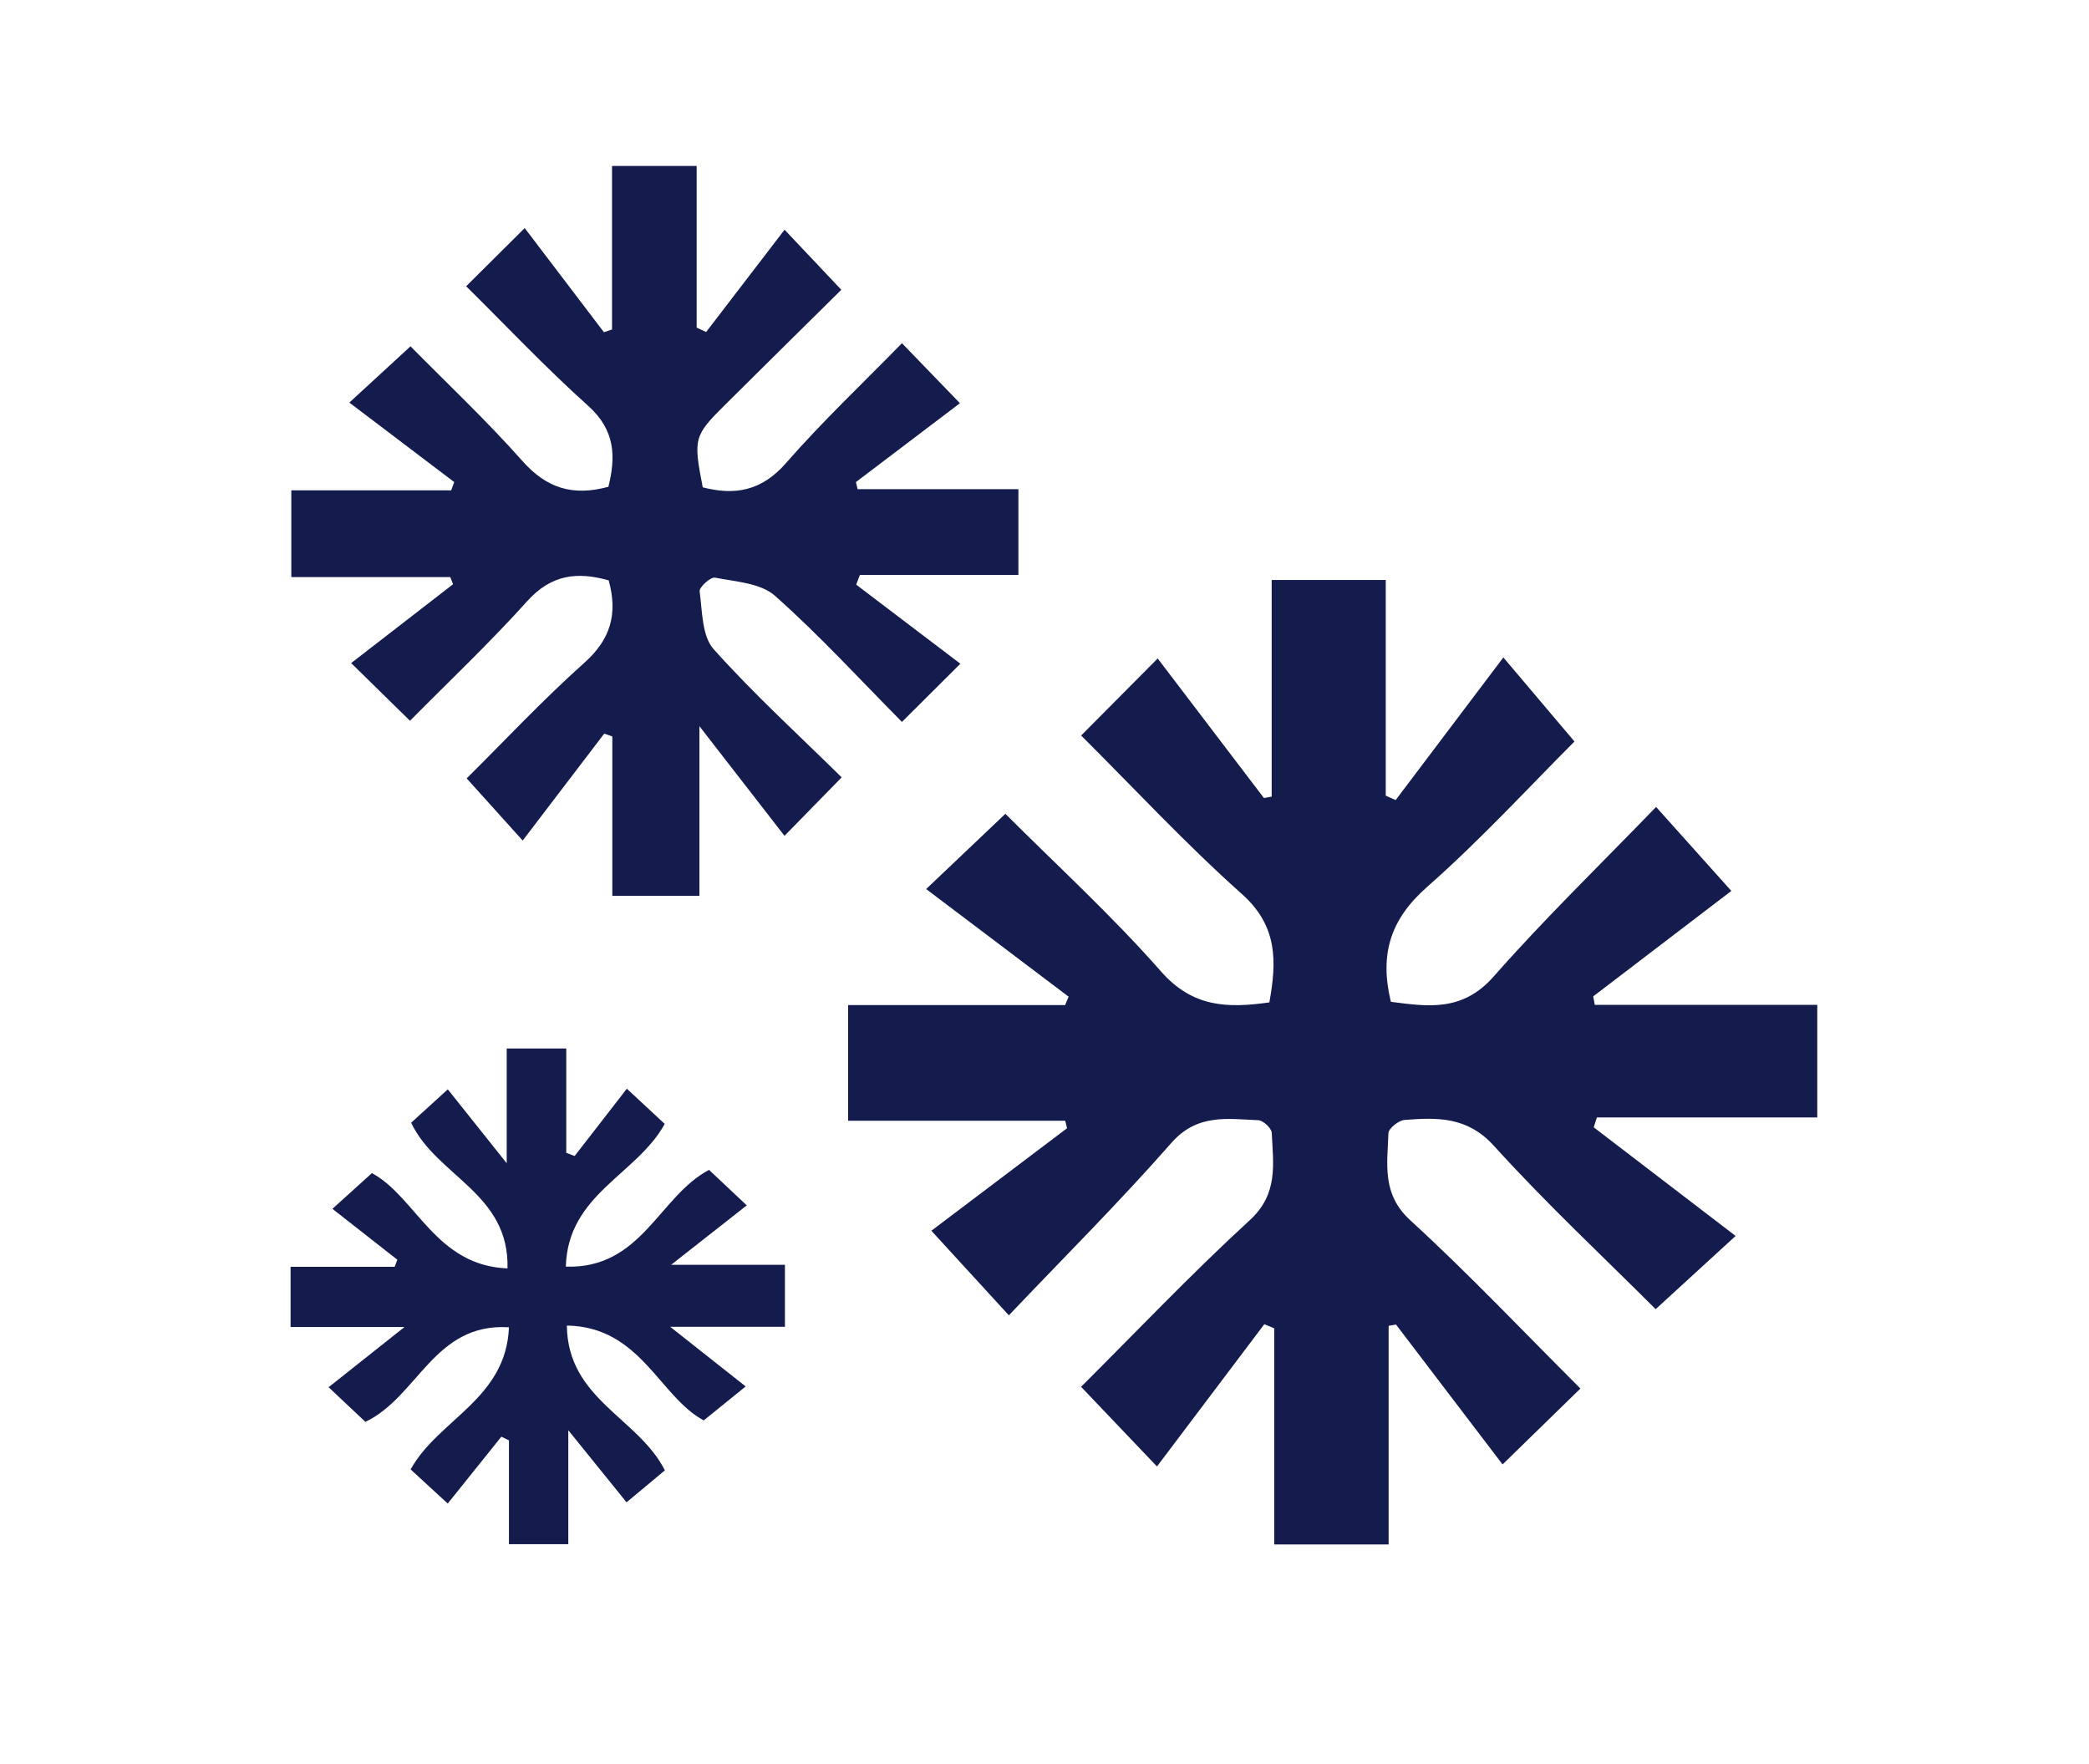
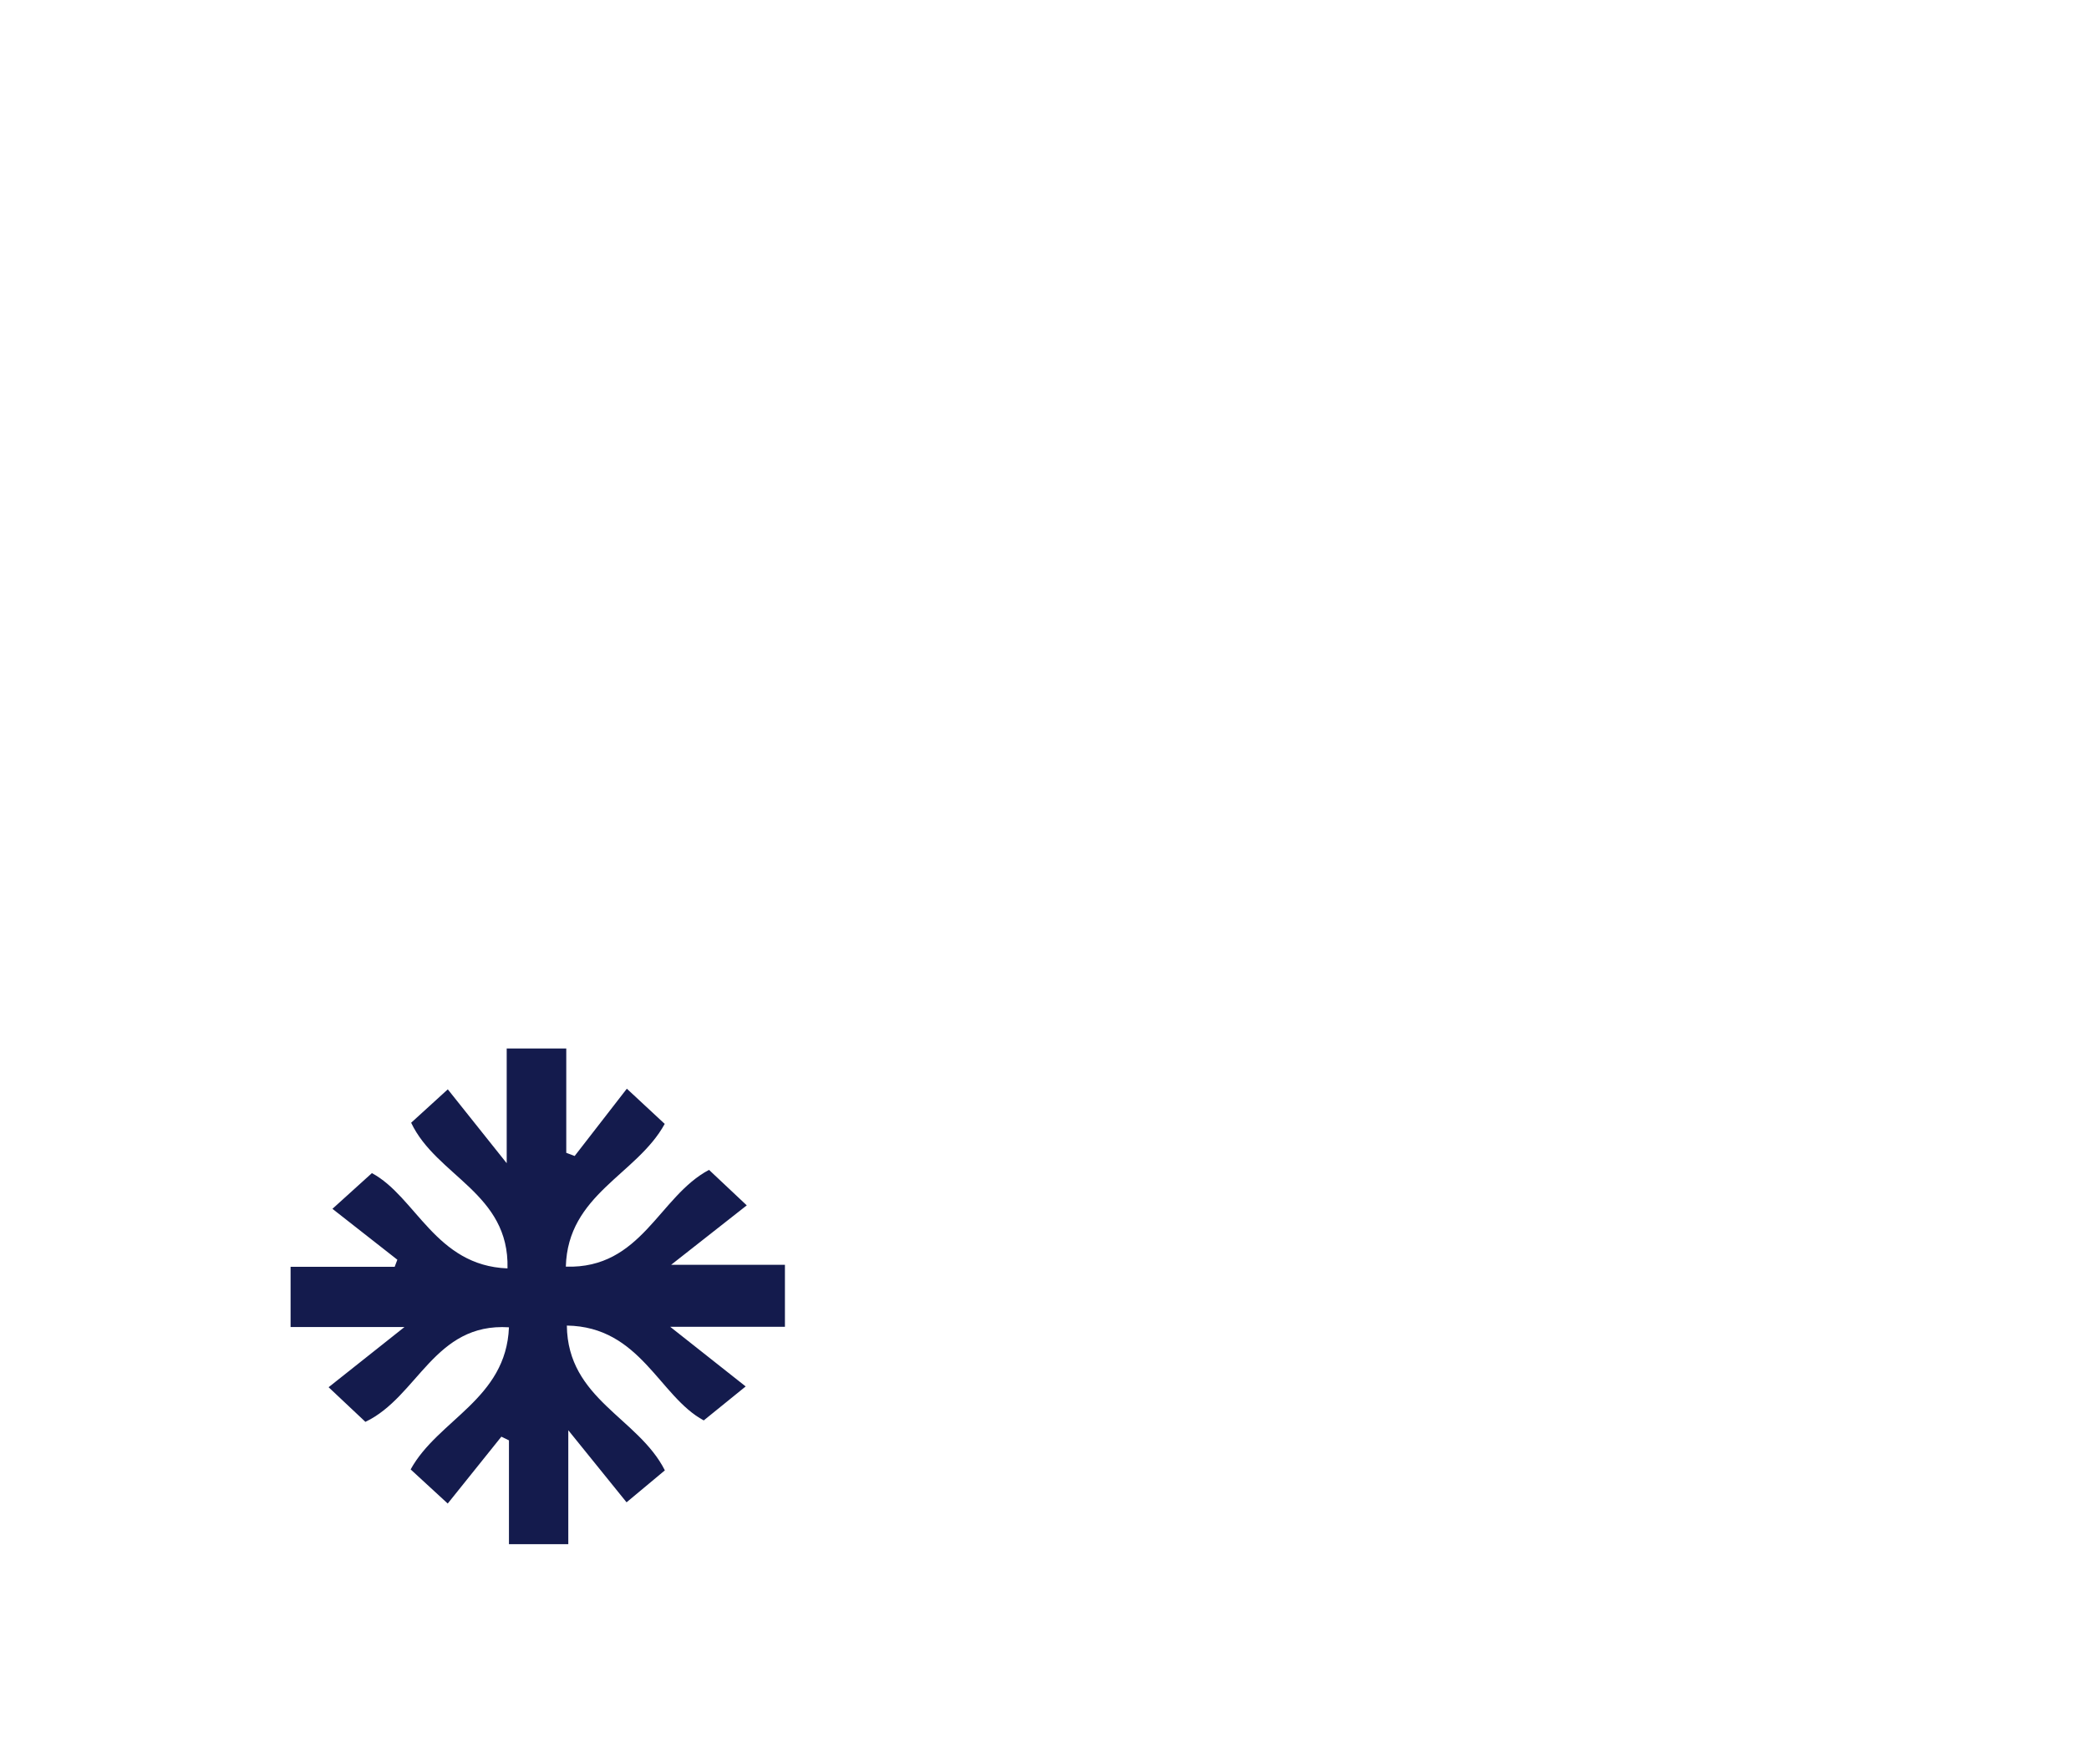
<svg xmlns="http://www.w3.org/2000/svg" id="Calque_1" data-name="Calque 1" viewBox="0 0 289 244">
  <defs>
    <style>
      .cls-1 {
        fill: #141b4d;
        stroke-width: 0px;
      }
    </style>
  </defs>
-   <path class="cls-1" d="M251.41,154.59h-30.49c-.15.45-.29.91-.44,1.36,6.43,4.92,12.86,9.85,19.63,15.03-3.78,3.46-7.22,6.61-11.06,10.13-7.21-7.21-15.13-14.6-22.37-22.59-3.69-4.08-7.85-3.93-12.35-3.59-.83.06-2.23,1.17-2.25,1.83-.14,4.25-.96,8.41,3.03,12.06,8.11,7.42,15.67,15.43,23.53,23.27-3.73,3.64-7.07,6.89-10.77,10.5-4.83-6.35-9.78-12.85-14.74-19.35-.34.06-.68.12-1.02.17v30.25h-15.83v-29.9c-.46-.19-.91-.38-1.37-.57-4.88,6.46-9.75,12.92-14.85,19.68-3.63-3.8-6.94-7.28-10.5-11.02,7.65-7.62,15.25-15.63,23.36-23.07,3.97-3.64,3.21-7.79,3.02-12.06-.03-.64-1.18-1.72-1.85-1.75-4.28-.18-8.45-.94-12.03,3.13-7.17,8.17-14.88,15.85-22.49,23.86-4-4.37-7.13-7.78-10.72-11.7,5.77-4.36,12.27-9.27,18.77-14.18-.08-.35-.17-.69-.25-1.04h-30.04v-16h30.02l.49-1.16c-6.5-4.91-13-9.82-19.71-14.89,3.63-3.45,7.08-6.73,10.96-10.41,7.04,7.05,14.72,14.06,21.54,21.82,4.38,4.98,9.21,5.09,14.98,4.27,1.03-5.7,1.16-10.58-3.82-15.01-7.74-6.9-14.82-14.54-22.22-21.91,3.58-3.6,6.94-6.99,10.59-10.66,4.96,6.52,9.83,12.92,14.7,19.31.36-.07.71-.13,1.07-.2v-29.97h15.78v29.84c.46.2.91.41,1.37.61,4.89-6.47,9.77-12.94,14.9-19.73,3.28,3.88,6.36,7.52,9.84,11.63-6.11,6.1-12.89,13.51-20.38,20.11-5.02,4.42-6.64,9.22-5.02,15.9,5.07.65,9.88,1.43,14.22-3.5,7.06-8.02,14.75-15.47,22.47-23.46,3.88,4.34,6.99,7.8,10.41,11.62-6.1,4.66-12.6,9.62-19.11,14.59.07.39.15.78.22,1.17h30.78v15.59Z" />
-   <path class="cls-1" d="M96.38,23.02v22.3c.44.2.87.4,1.31.61,3.62-4.73,7.25-9.45,10.85-14.15,2.64,2.8,5.05,5.35,7.85,8.31-5.03,4.98-10.57,10.43-16.08,15.91-4.33,4.3-4.4,4.66-3.09,11.42,4.47,1.15,8.15.5,11.53-3.37,5.01-5.74,10.58-10.99,16.03-16.57,2.77,2.87,5.2,5.39,8.02,8.3-4.75,3.6-9.57,7.26-14.39,10.91.08.33.15.65.23.98h22.25v11.86h-21.93c-.17.45-.34.9-.51,1.35,4.77,3.62,9.53,7.24,14.41,10.94-2.85,2.84-5.33,5.31-8.08,8.05-5.8-5.85-11.4-11.98-17.58-17.46-1.97-1.75-5.44-1.94-8.29-2.5-.6-.12-2.2,1.33-2.12,1.9.37,2.74.31,6.18,1.94,8,5.62,6.28,11.88,11.98,17.71,17.73-2.66,2.72-5.08,5.2-7.91,8.09-3.46-4.46-7.14-9.21-11.77-15.17v23.47h-12.05v-22.05c-.37-.13-.75-.26-1.12-.39-3.66,4.81-7.33,9.61-11.28,14.79-2.61-2.9-4.99-5.53-7.75-8.6,5.21-5.16,10.51-10.84,16.28-15.99,3.63-3.24,4.65-6.74,3.37-11.4-4.27-1.21-7.9-.87-11.26,2.86-5.2,5.78-10.87,11.14-16.23,16.56-2.79-2.74-5.28-5.17-8.14-7.98,4.6-3.56,9.35-7.23,14.1-10.91-.13-.33-.26-.66-.39-.99h-21.99v-12h22.12c.14-.38.28-.76.42-1.14-4.8-3.64-9.61-7.29-14.51-11,2.91-2.68,5.5-5.07,8.46-7.78,4.87,4.94,10.44,10.18,15.49,15.87,3.33,3.76,6.96,4.9,11.89,3.56,1.02-4.15.98-7.8-2.79-11.19-5.91-5.3-11.37-11.1-16.89-16.55,2.78-2.77,5.27-5.24,8.1-8.05,3.66,4.81,7.31,9.61,10.96,14.41.37-.13.75-.25,1.12-.38v-22.62h11.7Z" />
  <path class="cls-1" d="M70.08,145.05h8.26v14.43c.39.15.77.3,1.16.44,2.3-2.97,4.61-5.94,7.22-9.31,1.91,1.77,3.62,3.37,5.24,4.87-3.85,7.03-13.42,9.73-13.68,19.75,10.5.32,12.86-9.71,19.81-13.39,1.5,1.42,3.15,2.96,5.22,4.91-3.29,2.59-6.37,5.01-10.46,8.22h15.74v8.58h-15.87c4.19,3.31,7.17,5.67,10.44,8.25-2.05,1.66-3.9,3.16-5.8,4.7-6.15-3.29-8.75-12.97-18.94-13.12.12,10.2,9.88,12.74,13.56,20.03-1.41,1.17-3.15,2.63-5.3,4.42-2.28-2.81-4.72-5.84-8.06-9.97v15.76h-8.21v-14.36c-.35-.17-.7-.34-1.05-.51-2.42,3.02-4.84,6.04-7.42,9.25-1.78-1.64-3.42-3.15-5.13-4.72,3.78-6.89,13.21-9.73,13.6-19.66-10.35-.66-12.58,9.62-19.86,13.08-1.43-1.34-3.13-2.95-5.09-4.79,3.34-2.65,6.32-5.02,10.5-8.33h-15.76v-8.33h14.4c.12-.33.25-.66.37-.98-2.97-2.33-5.94-4.66-8.98-7.04,1.83-1.66,3.56-3.22,5.46-4.94,6.09,3.26,8.8,12.81,18.76,13.18.27-10.41-9.82-12.74-13.33-20.15,1.33-1.21,2.99-2.73,5.07-4.62,2.46,3.08,4.89,6.13,8.15,10.22v-15.9Z" />
</svg>